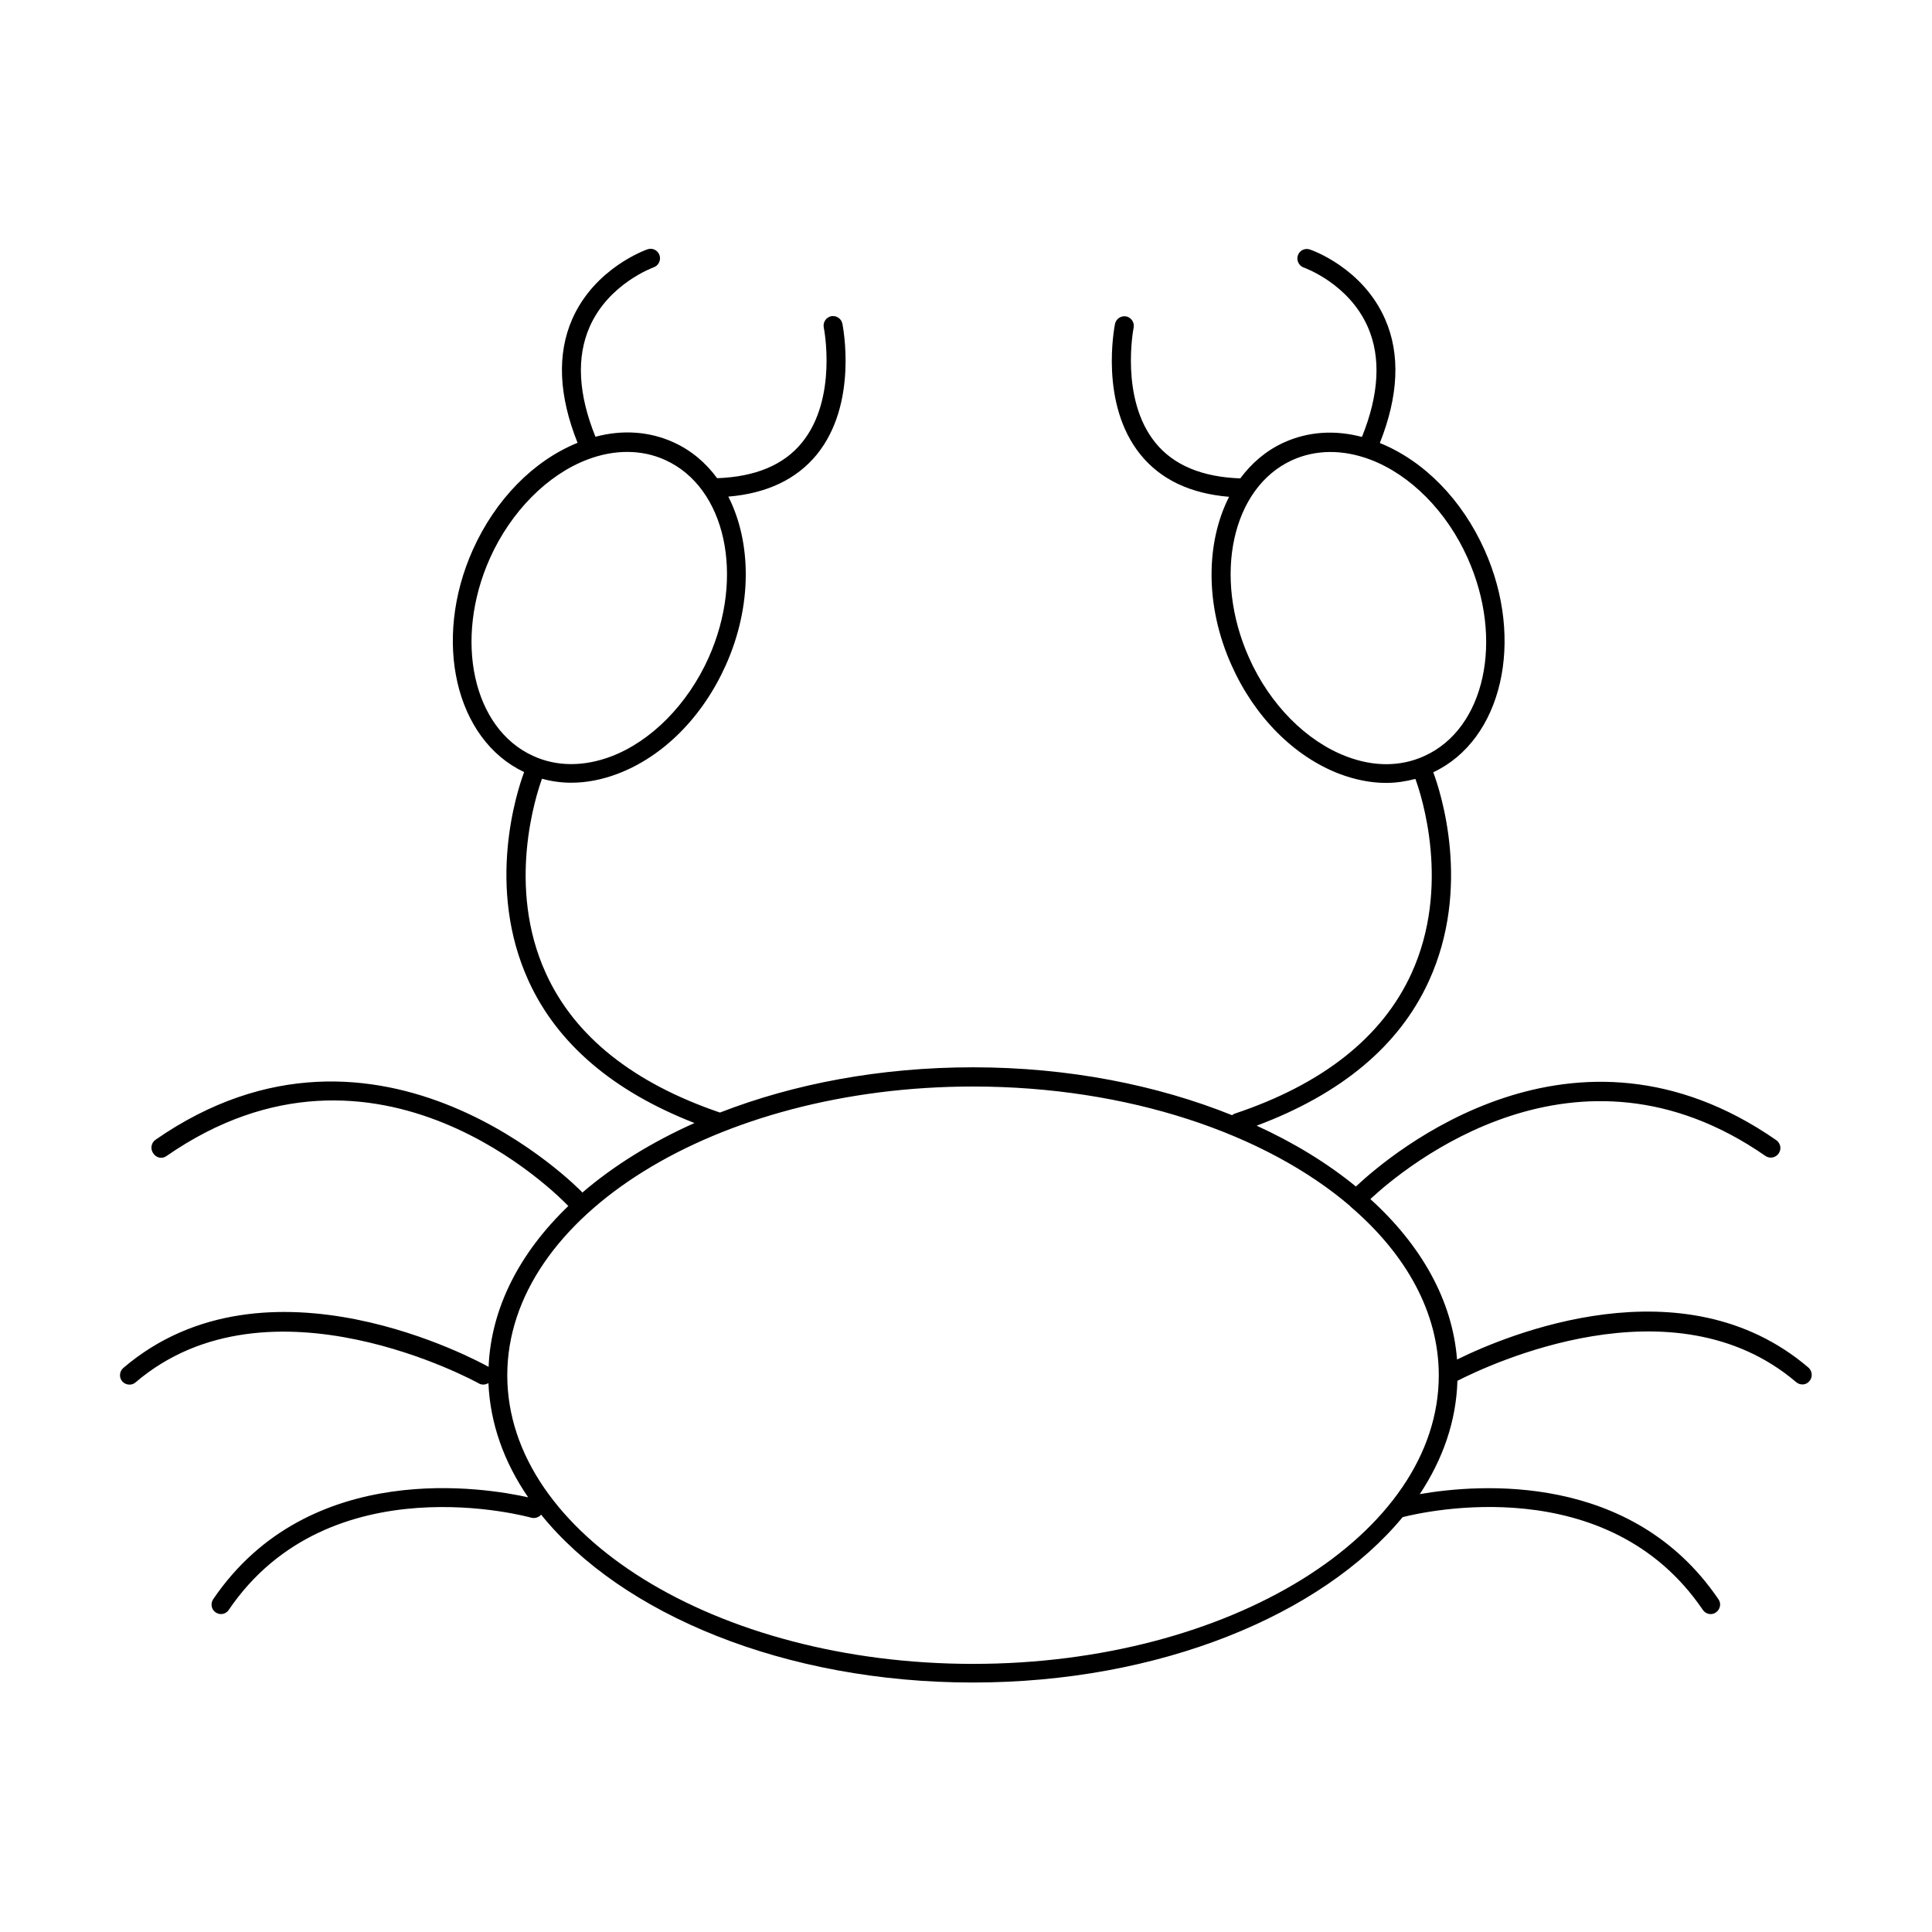
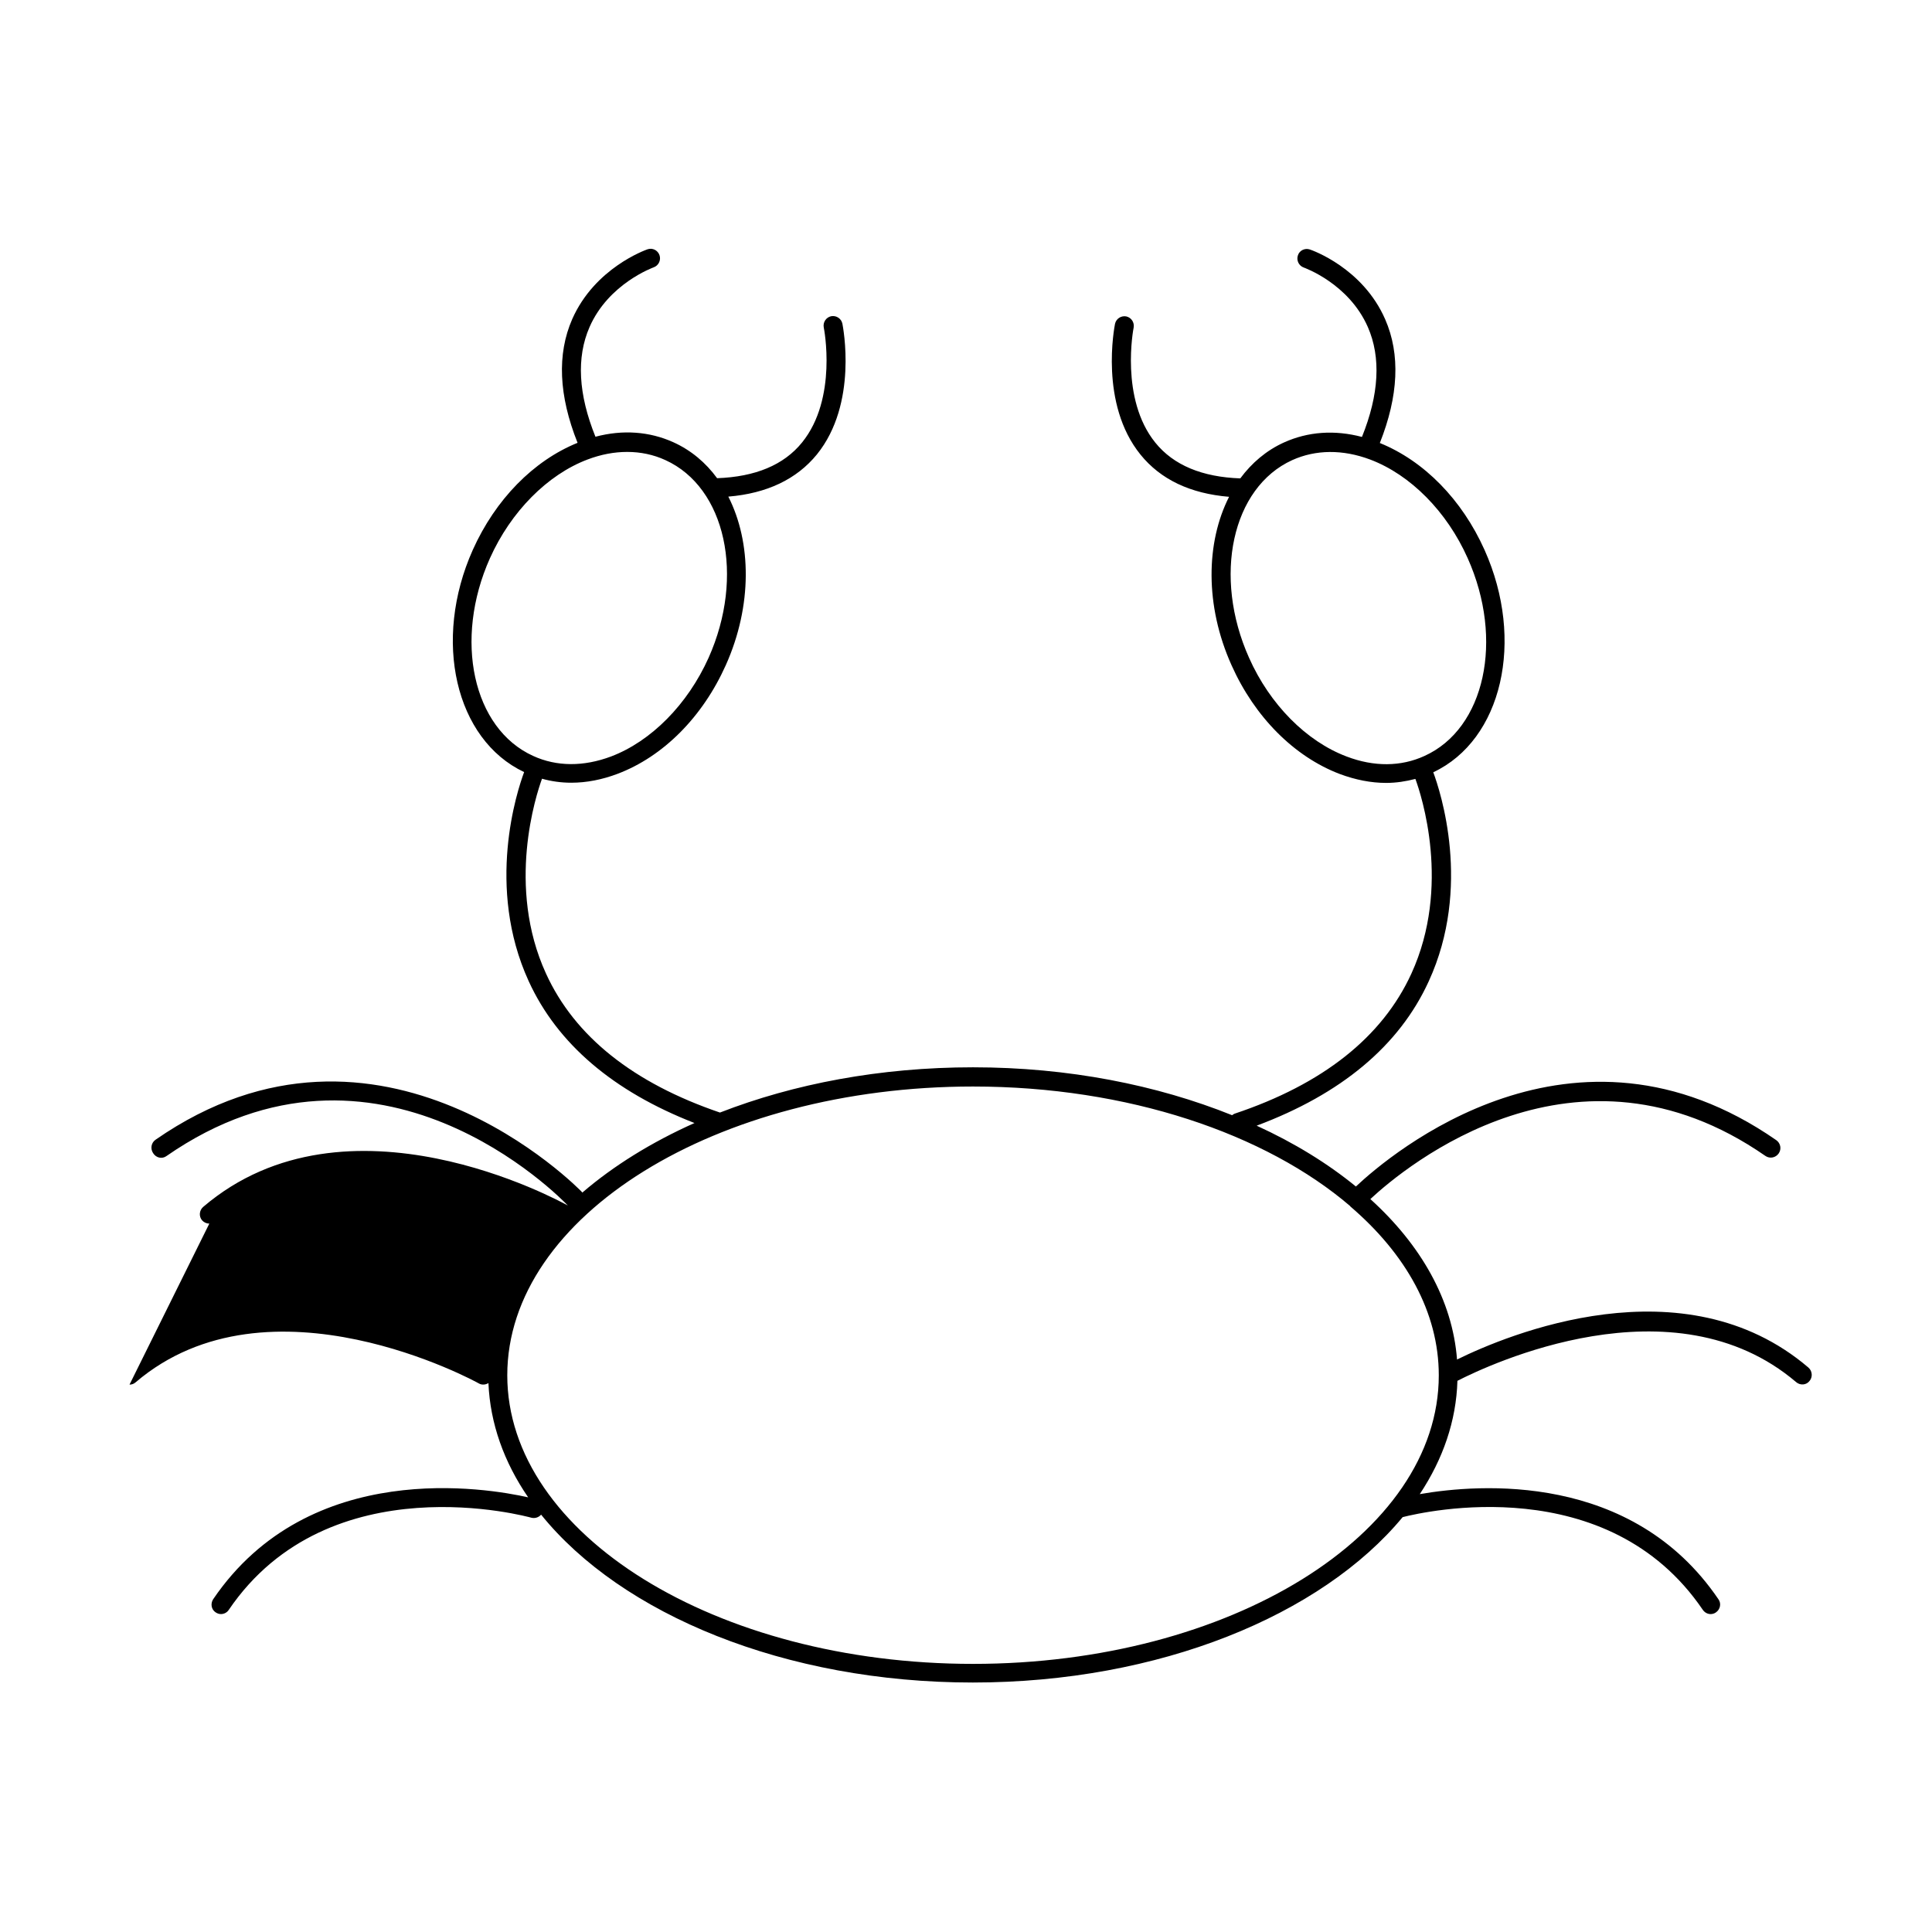
<svg xmlns="http://www.w3.org/2000/svg" fill="#000000" width="800px" height="800px" version="1.1" viewBox="144 144 512 512">
-   <path d="m178.32 510.94c0.605 0 1.16-0.203 1.613-0.605 35.418-30.23 90.434-0.051 90.988 0.301 0.805 0.453 1.762 0.352 2.519-0.102 0.453 10.73 4.133 20.957 10.531 30.277-10.73-2.418-57.938-10.578-83.48 27.004-0.754 1.16-0.504 2.719 0.656 3.477 0.453 0.301 0.906 0.453 1.41 0.453 0.805 0 1.613-0.402 2.066-1.109 26.703-39.297 79.602-24.586 80.156-24.434 0.957 0.25 1.965-0.051 2.621-0.805 21.312 26.398 64.59 44.488 114.41 44.488 49.422 0 92.398-17.836 113.91-43.832 5.793-1.461 54.312-12.594 79.551 24.586 0.504 0.707 1.258 1.109 2.066 1.109 0.504 0 1.008-0.152 1.41-0.453 1.16-0.805 1.461-2.367 0.656-3.477-22.922-33.754-63.43-30.582-79.148-27.859 6.144-9.27 9.672-19.398 9.977-30.027 8.262-4.231 57.184-27.406 89.777 0.352 1.059 0.906 2.672 0.805 3.527-0.301 0.906-1.059 0.754-2.672-0.301-3.578-33.051-28.215-79.855-8.664-93.105-2.117-1.211-15.77-9.574-30.379-22.973-42.523 9.371-8.715 54.613-46.199 104.69-11.438 1.16 0.805 2.719 0.504 3.527-0.656 0.805-1.16 0.504-2.719-0.656-3.527-53.758-37.332-102.12 3.578-111.39 12.293-7.508-6.144-16.375-11.586-26.301-16.121 22.371-8.363 37.785-21.16 45.594-38.238 11.488-24.988 3.074-50.43 1.211-55.418 18.238-8.566 24.336-34.914 13.602-58.895-5.996-13.402-16.07-23.629-27.762-28.363 4.938-12.445 5.492-23.477 1.41-32.797-5.945-13.602-19.348-18.289-19.949-18.488-1.309-0.453-2.769 0.25-3.176 1.562-0.453 1.309 0.25 2.769 1.562 3.223 0.102 0.051 11.891 4.18 16.977 15.77 3.527 8.062 2.973 17.887-1.562 29.121-7.254-1.914-14.309-1.41-20.656 1.461-4.684 2.117-8.566 5.441-11.586 9.523-10.078-0.352-17.684-3.477-22.52-9.473-9.422-11.637-5.793-30.277-5.742-30.48 0.25-1.359-0.605-2.672-1.965-2.973-1.359-0.25-2.672 0.605-2.973 1.965-0.152 0.855-4.18 21.16 6.75 34.66 5.34 6.602 13.199 10.328 23.477 11.184-6.144 12.09-6.449 28.816 0.656 44.637 6.144 13.754 16.625 24.234 28.668 28.816 4.18 1.562 8.312 2.367 12.293 2.367 2.672 0 5.238-0.402 7.758-1.059 1.562 4.231 9.523 28.465-1.059 51.59-7.707 16.828-23.477 29.32-46.855 37.129-0.25 0.102-0.453 0.25-0.656 0.402-19.902-8.012-43.43-12.695-68.668-12.695-24.586 0-47.508 4.383-67.059 11.992-22.922-7.809-38.492-20.152-46.098-36.828-10.578-23.074-2.621-47.359-1.059-51.641 2.519 0.707 5.141 1.059 7.758 1.059 4.031 0 8.16-0.805 12.293-2.367 12.09-4.586 22.52-15.062 28.668-28.816 7.055-15.77 6.801-32.547 0.656-44.637 10.277-0.855 18.137-4.637 23.477-11.184 10.934-13.504 6.902-33.805 6.75-34.66-0.301-1.359-1.613-2.215-2.973-1.965-1.359 0.301-2.215 1.613-1.965 2.973 0.051 0.203 3.727 18.793-5.742 30.48-4.836 5.996-12.445 9.117-22.52 9.473-3.023-4.133-6.902-7.406-11.586-9.523-6.348-2.871-13.453-3.375-20.656-1.461-4.535-11.234-5.09-21.008-1.562-29.07 5.039-11.539 16.879-15.77 16.977-15.82 1.309-0.453 2.016-1.914 1.562-3.223-0.453-1.309-1.863-2.016-3.176-1.562-0.555 0.203-13.957 4.938-19.949 18.488-4.082 9.32-3.578 20.305 1.41 32.797-11.688 4.734-21.766 15.012-27.762 28.363-10.73 23.98-4.637 50.281 13.602 58.895-1.863 4.988-10.227 30.43 1.211 55.418 7.609 16.625 22.469 29.223 43.934 37.586-11.387 5.09-21.461 11.336-29.727 18.438-0.051-0.051-0.051-0.102-0.102-0.152-0.504-0.555-53.504-55.168-113-13.855-1.16 0.805-1.41 2.367-0.656 3.527 0.805 1.316 2.418 1.621 3.527 0.812 55.973-38.844 104.44 11.035 106.5 13.199h0.051c-12.848 12.293-20.504 26.953-21.16 42.672l-0.051-0.051c-2.367-1.309-58.645-32.195-96.73 0.301-1.059 0.906-1.211 2.519-0.301 3.578 0.5 0.559 1.207 0.859 1.914 0.859zm322.54-166.46c-10.68-4.031-20.355-13.805-25.844-26.148-9.672-21.613-4.535-45.141 11.438-52.395 6.246-2.82 13.402-2.871 20.656-0.152 10.68 4.031 20.355 13.805 25.844 26.148 9.672 21.613 4.586 45.141-11.438 52.395-6.246 2.871-13.398 2.922-20.656 0.152zm-227.02-52.551c5.543-12.344 15.215-22.117 25.844-26.148 3.578-1.359 7.106-2.016 10.531-2.016 3.527 0 6.953 0.707 10.125 2.168 15.973 7.254 21.109 30.781 11.438 52.395-5.543 12.344-15.215 22.117-25.844 26.148-7.254 2.719-14.41 2.719-20.656-0.152-15.973-7.25-21.109-30.781-11.438-52.395zm128.02 140.01c41.059 0 77.535 12.496 99.957 31.691v0.051s0.051 0 0.051 0.051c14.711 12.594 23.426 28.062 23.426 44.738 0 42.168-55.367 76.477-123.43 76.477-68.066 0-123.43-34.309-123.43-76.477 0-42.172 55.367-76.531 123.43-76.531z" />
+   <path d="m178.32 510.94c0.605 0 1.16-0.203 1.613-0.605 35.418-30.23 90.434-0.051 90.988 0.301 0.805 0.453 1.762 0.352 2.519-0.102 0.453 10.73 4.133 20.957 10.531 30.277-10.73-2.418-57.938-10.578-83.48 27.004-0.754 1.16-0.504 2.719 0.656 3.477 0.453 0.301 0.906 0.453 1.41 0.453 0.805 0 1.613-0.402 2.066-1.109 26.703-39.297 79.602-24.586 80.156-24.434 0.957 0.25 1.965-0.051 2.621-0.805 21.312 26.398 64.59 44.488 114.41 44.488 49.422 0 92.398-17.836 113.91-43.832 5.793-1.461 54.312-12.594 79.551 24.586 0.504 0.707 1.258 1.109 2.066 1.109 0.504 0 1.008-0.152 1.41-0.453 1.16-0.805 1.461-2.367 0.656-3.477-22.922-33.754-63.43-30.582-79.148-27.859 6.144-9.27 9.672-19.398 9.977-30.027 8.262-4.231 57.184-27.406 89.777 0.352 1.059 0.906 2.672 0.805 3.527-0.301 0.906-1.059 0.754-2.672-0.301-3.578-33.051-28.215-79.855-8.664-93.105-2.117-1.211-15.77-9.574-30.379-22.973-42.523 9.371-8.715 54.613-46.199 104.69-11.438 1.16 0.805 2.719 0.504 3.527-0.656 0.805-1.16 0.504-2.719-0.656-3.527-53.758-37.332-102.12 3.578-111.39 12.293-7.508-6.144-16.375-11.586-26.301-16.121 22.371-8.363 37.785-21.16 45.594-38.238 11.488-24.988 3.074-50.43 1.211-55.418 18.238-8.566 24.336-34.914 13.602-58.895-5.996-13.402-16.07-23.629-27.762-28.363 4.938-12.445 5.492-23.477 1.41-32.797-5.945-13.602-19.348-18.289-19.949-18.488-1.309-0.453-2.769 0.25-3.176 1.562-0.453 1.309 0.25 2.769 1.562 3.223 0.102 0.051 11.891 4.18 16.977 15.77 3.527 8.062 2.973 17.887-1.562 29.121-7.254-1.914-14.309-1.41-20.656 1.461-4.684 2.117-8.566 5.441-11.586 9.523-10.078-0.352-17.684-3.477-22.52-9.473-9.422-11.637-5.793-30.277-5.742-30.48 0.25-1.359-0.605-2.672-1.965-2.973-1.359-0.25-2.672 0.605-2.973 1.965-0.152 0.855-4.18 21.16 6.75 34.66 5.34 6.602 13.199 10.328 23.477 11.184-6.144 12.09-6.449 28.816 0.656 44.637 6.144 13.754 16.625 24.234 28.668 28.816 4.18 1.562 8.312 2.367 12.293 2.367 2.672 0 5.238-0.402 7.758-1.059 1.562 4.231 9.523 28.465-1.059 51.59-7.707 16.828-23.477 29.32-46.855 37.129-0.25 0.102-0.453 0.25-0.656 0.402-19.902-8.012-43.43-12.695-68.668-12.695-24.586 0-47.508 4.383-67.059 11.992-22.922-7.809-38.492-20.152-46.098-36.828-10.578-23.074-2.621-47.359-1.059-51.641 2.519 0.707 5.141 1.059 7.758 1.059 4.031 0 8.16-0.805 12.293-2.367 12.09-4.586 22.52-15.062 28.668-28.816 7.055-15.77 6.801-32.547 0.656-44.637 10.277-0.855 18.137-4.637 23.477-11.184 10.934-13.504 6.902-33.805 6.75-34.66-0.301-1.359-1.613-2.215-2.973-1.965-1.359 0.301-2.215 1.613-1.965 2.973 0.051 0.203 3.727 18.793-5.742 30.48-4.836 5.996-12.445 9.117-22.52 9.473-3.023-4.133-6.902-7.406-11.586-9.523-6.348-2.871-13.453-3.375-20.656-1.461-4.535-11.234-5.09-21.008-1.562-29.07 5.039-11.539 16.879-15.77 16.977-15.82 1.309-0.453 2.016-1.914 1.562-3.223-0.453-1.309-1.863-2.016-3.176-1.562-0.555 0.203-13.957 4.938-19.949 18.488-4.082 9.32-3.578 20.305 1.41 32.797-11.688 4.734-21.766 15.012-27.762 28.363-10.73 23.98-4.637 50.281 13.602 58.895-1.863 4.988-10.227 30.43 1.211 55.418 7.609 16.625 22.469 29.223 43.934 37.586-11.387 5.09-21.461 11.336-29.727 18.438-0.051-0.051-0.051-0.102-0.102-0.152-0.504-0.555-53.504-55.168-113-13.855-1.16 0.805-1.41 2.367-0.656 3.527 0.805 1.316 2.418 1.621 3.527 0.812 55.973-38.844 104.44 11.035 106.5 13.199h0.051l-0.051-0.051c-2.367-1.309-58.645-32.195-96.73 0.301-1.059 0.906-1.211 2.519-0.301 3.578 0.5 0.559 1.207 0.859 1.914 0.859zm322.54-166.46c-10.68-4.031-20.355-13.805-25.844-26.148-9.672-21.613-4.535-45.141 11.438-52.395 6.246-2.82 13.402-2.871 20.656-0.152 10.68 4.031 20.355 13.805 25.844 26.148 9.672 21.613 4.586 45.141-11.438 52.395-6.246 2.871-13.398 2.922-20.656 0.152zm-227.02-52.551c5.543-12.344 15.215-22.117 25.844-26.148 3.578-1.359 7.106-2.016 10.531-2.016 3.527 0 6.953 0.707 10.125 2.168 15.973 7.254 21.109 30.781 11.438 52.395-5.543 12.344-15.215 22.117-25.844 26.148-7.254 2.719-14.41 2.719-20.656-0.152-15.973-7.25-21.109-30.781-11.438-52.395zm128.02 140.01c41.059 0 77.535 12.496 99.957 31.691v0.051s0.051 0 0.051 0.051c14.711 12.594 23.426 28.062 23.426 44.738 0 42.168-55.367 76.477-123.43 76.477-68.066 0-123.43-34.309-123.43-76.477 0-42.172 55.367-76.531 123.43-76.531z" />
</svg>